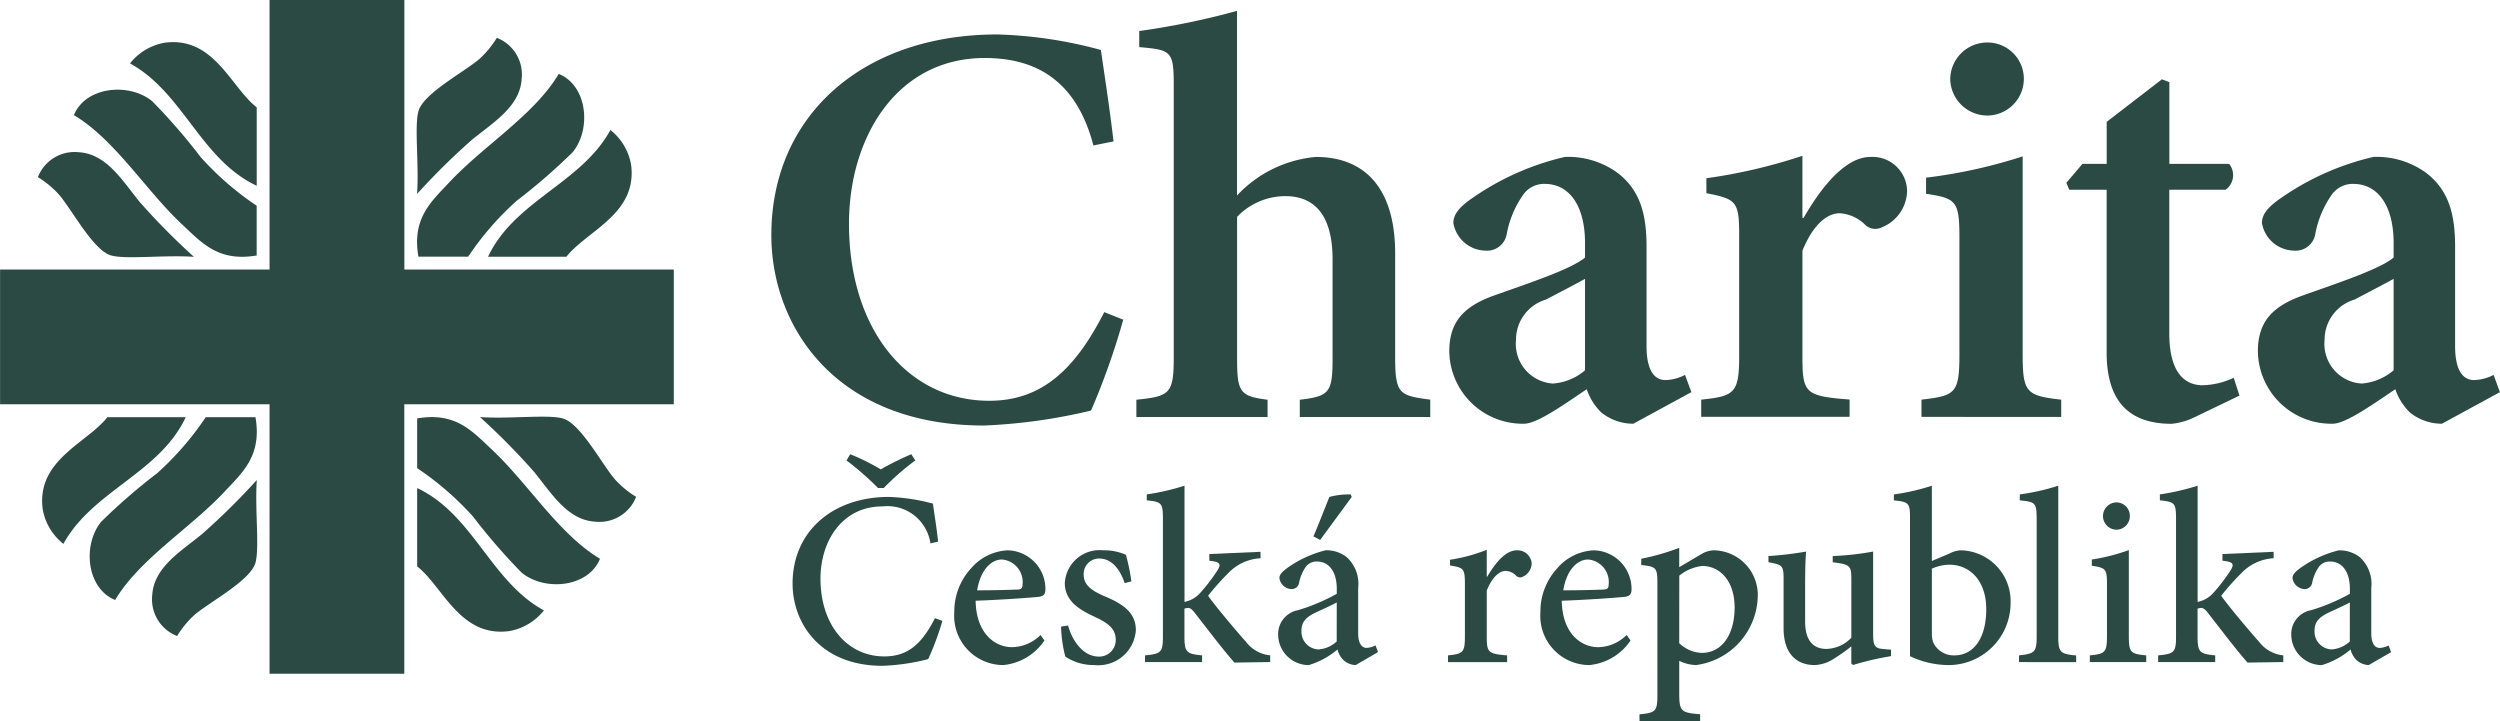
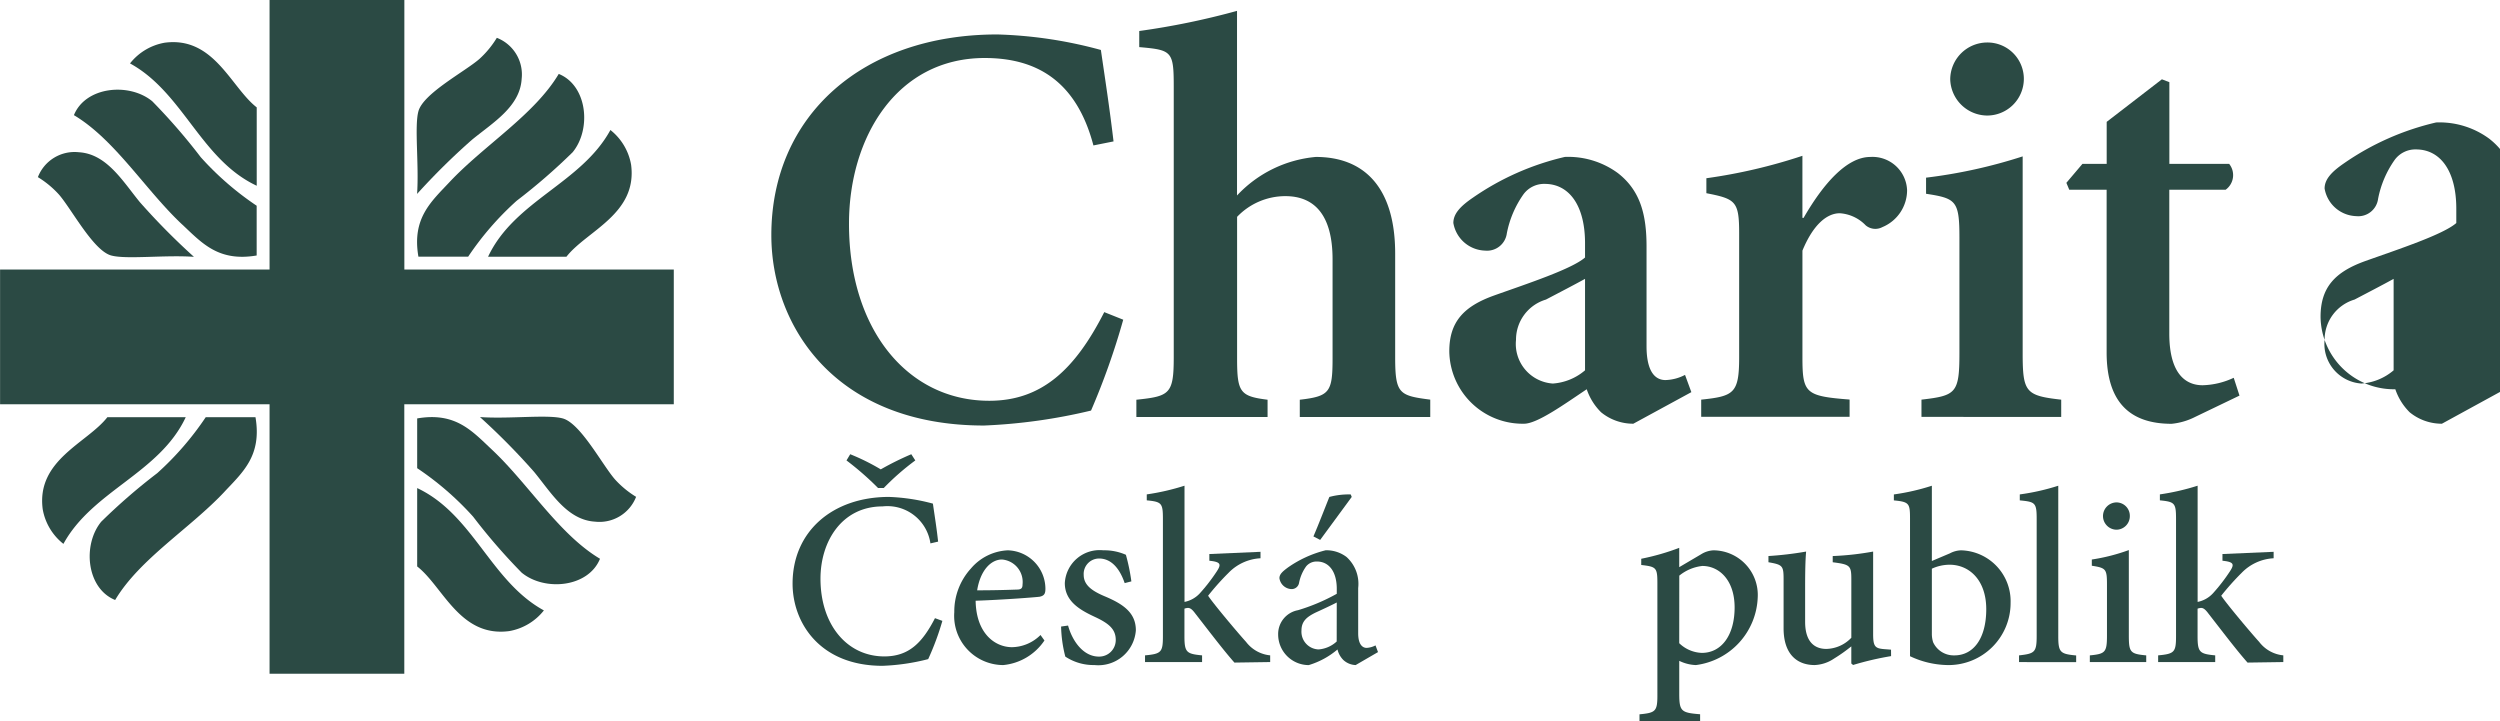
<svg xmlns="http://www.w3.org/2000/svg" width="141.008" height="40.677" viewBox="0 0 141.008 40.677">
  <defs>
    <clipPath id="clip-path">
      <path id="Path_392" data-name="Path 392" d="M0-14.04H141.008V-54.718H0Z" transform="translate(0 54.718)" fill="#2b4a44" />
    </clipPath>
  </defs>
  <g id="Group_405" data-name="Group 405" transform="translate(0 54.718)">
    <g id="Group_370" data-name="Group 370" transform="translate(0 -54.717)">
      <path id="Path_358" data-name="Path 358" d="M-5.248,0V15.2h-15.2v7.6h15.2v15.2h7.6v-15.2h15.2V15.2H2.355V0Z" transform="translate(20.452)" fill="#2b4a44" />
    </g>
    <g id="Group_404" data-name="Group 404" transform="translate(0 -54.718)" clip-path="url(#clip-path)">
      <g id="Group_371" data-name="Group 371" transform="translate(27.529 7.333)">
        <path id="Path_359" data-name="Path 359" d="M0-2.467H4.42C5.555-3.925,8.436-4.876,8.067-7.658A3.191,3.191,0,0,0,6.9-9.614C5.258-6.606,1.488-5.633,0-2.467" transform="translate(0 9.614)" fill="#2b4a44" />
      </g>
      <g id="Group_372" data-name="Group 372" transform="translate(23.503 2.133)">
        <path id="Path_360" data-name="Path 360" d="M-.008-3.039A38.246,38.246,0,0,1,3.084-6.091C4.256-7.054,5.8-7.955,5.89-9.529a2.217,2.217,0,0,0-1.4-2.315,5.391,5.391,0,0,1-.982,1.192C2.688-9.937.34-8.709.067-7.7c-.233.858.039,2.988-.075,4.666" transform="translate(0.03 11.844)" fill="#2b4a44" />
      </g>
      <g id="Group_373" data-name="Group 373" transform="translate(23.525 4.169)">
        <path id="Path_361" data-name="Path 361" d="M-.631-2.106C-1.676-.992-2.758-.062-2.385,2.1H.421A16.792,16.792,0,0,1,3.157-1.053,33.6,33.6,0,0,0,6.314-3.79c1.068-1.3.836-3.762-.784-4.418C4.158-5.9,1.305-4.171-.631-2.106" transform="translate(2.46 8.208)" fill="#2b4a44" />
      </g>
      <g id="Group_374" data-name="Group 374" transform="translate(7.333 2.381)">
        <path id="Path_362" data-name="Path 362" d="M-2.467-2.8v-4.42c-1.458-1.135-2.409-4.017-5.191-3.648A3.191,3.191,0,0,0-9.614-9.7c3.008,1.647,3.981,5.417,7.147,6.9" transform="translate(9.614 10.896)" fill="#2b4a44" />
      </g>
      <g id="Group_375" data-name="Group 375" transform="translate(2.133 8.581)">
        <path id="Path_363" data-name="Path 363" d="M-.412-.825C.3-.008,1.53,2.34,2.535,2.612c.857.233,2.988-.039,4.666.076A38.142,38.142,0,0,1,4.148-.4C3.186-1.575,2.285-3.117.711-3.211A2.217,2.217,0,0,0-1.6-1.807,5.391,5.391,0,0,1-.412-.825" transform="translate(1.604 3.217)" fill="#2b4a44" />
      </g>
      <g id="Group_376" data-name="Group 376" transform="translate(4.169 5.059)">
        <path id="Path_364" data-name="Path 364" d="M-2.106-2.622C-.992-1.578-.062-.5,2.1-.869V-3.675A16.792,16.792,0,0,1-1.053-6.411,33.6,33.6,0,0,0-3.79-9.568c-1.3-1.068-3.762-.836-4.418.784,2.31,1.373,4.037,4.226,6.1,6.162" transform="translate(8.208 10.22)" fill="#2b4a44" />
      </g>
      <g id="Group_377" data-name="Group 377" transform="translate(2.381 23.53)">
        <path id="Path_365" data-name="Path 365" d="M-2.8,0h-4.42c-1.135,1.458-4.017,2.409-3.648,5.191A3.186,3.186,0,0,0-9.7,7.147C-8.054,4.139-4.283,3.166-2.8,0" transform="translate(10.896)" fill="#2b4a44" />
      </g>
      <g id="Group_378" data-name="Group 378" transform="translate(8.581 27.073)">
-         <path id="Path_366" data-name="Path 366" d="M-2.038,0A38.37,38.37,0,0,1-5.13,3.052C-6.3,4.015-7.842,4.915-7.936,6.49A2.217,2.217,0,0,0-6.533,8.8a5.4,5.4,0,0,1,.982-1.193C-4.733,6.9-2.386,5.67-2.113,4.665c.233-.857-.039-2.987.075-4.665" transform="translate(7.942)" fill="#2b4a44" />
-       </g>
+         </g>
      <g id="Group_379" data-name="Group 379" transform="translate(5.059 23.531)">
        <path id="Path_367" data-name="Path 367" d="M-2.622-1.453C-1.578-2.566-.5-3.5-.869-5.662H-3.675A16.792,16.792,0,0,1-6.411-2.505,33.6,33.6,0,0,0-9.568.231c-1.068,1.3-.836,3.762.784,4.418,1.373-2.31,4.226-4.037,6.162-6.1" transform="translate(10.22 5.662)" fill="#2b4a44" />
      </g>
      <g id="Group_380" data-name="Group 380" transform="translate(23.53 27.529)">
        <path id="Path_368" data-name="Path 368" d="M0,0V4.42C1.458,5.555,2.409,8.436,5.191,8.067A3.188,3.188,0,0,0,7.147,6.9C4.139,5.258,3.166,1.488,0,0" fill="#2b4a44" />
      </g>
      <g id="Group_381" data-name="Group 381" transform="translate(27.073 23.503)">
        <path id="Path_369" data-name="Path 369" d="M-2.628-1.22c-.714-.818-1.942-3.165-2.947-3.438-.858-.233-2.988.039-4.666-.076A38.241,38.241,0,0,1-7.188-1.642C-6.225-.47-5.324,1.071-3.75,1.165a2.217,2.217,0,0,0,2.315-1.4A5.391,5.391,0,0,1-2.628-1.22" transform="translate(10.24 4.755)" fill="#2b4a44" />
      </g>
      <g id="Group_382" data-name="Group 382" transform="translate(23.53 23.526)">
        <path id="Path_370" data-name="Path 370" d="M-1.453-.631C-2.567-1.675-3.5-2.758-5.663-2.385V.421A16.771,16.771,0,0,1-2.506,3.157,33.6,33.6,0,0,0,.231,6.314c1.3,1.068,3.762.836,4.418-.784C2.339,4.158.611,1.305-1.453-.631" transform="translate(5.663 2.46)" fill="#2b4a44" />
      </g>
      <g id="Group_383" data-name="Group 383" transform="translate(43.502 1.943)">
        <path id="Path_371" data-name="Path 371" d="M-6.852-5.553A40.512,40.512,0,0,1-8.668-.428,31.242,31.242,0,0,1-14.7.416c-8.4,0-12-5.612-12-10.737,0-6.747,5.158-11.321,12.748-11.321a24.617,24.617,0,0,1,5.839.875c.26,1.784.487,3.244.714,5.158l-1.135.227c-.973-3.7-3.276-4.931-6.131-4.931-4.963,0-7.655,4.477-7.655,9.342C-22.325-5-19.016-.98-14.41-.98c2.952,0,4.834-1.751,6.488-5Z" transform="translate(26.704 21.642)" fill="#2b4a44" />
      </g>
      <g id="Group_384" data-name="Group 384" transform="translate(64.1 0.613)">
        <path id="Path_372" data-name="Path 372" d="M-3.18-7.9v-.973c1.687-.195,1.849-.422,1.849-2.335v-5.58c0-2.563-1.071-3.568-2.66-3.568a3.765,3.765,0,0,0-2.725,1.168v7.98c0,1.914.162,2.14,1.719,2.335V-7.9h-7.4v-.973c1.882-.195,2.108-.324,2.108-2.4V-26.524c0-2.011-.1-2.076-1.946-2.238v-.908a42.708,42.708,0,0,0,5.515-1.136v10.413a6.919,6.919,0,0,1,4.444-2.174c2.757,0,4.476,1.751,4.476,5.45v5.839c0,2.076.227,2.173,1.979,2.4V-7.9Z" transform="translate(12.392 30.806)" fill="#2b4a44" />
      </g>
      <g id="Group_385" data-name="Group 385" transform="translate(81.745 8.852)">
        <path id="Path_373" data-name="Path 373" d="M-3.583-5.2A2.855,2.855,0,0,1-5.4-5.844a3.314,3.314,0,0,1-.811-1.3C-7.475-6.3-9-5.2-9.746-5.2a4.138,4.138,0,0,1-4.217-4.087c0-1.655.811-2.531,2.531-3.147,1.914-.681,4.379-1.492,5.125-2.141v-.81c0-2.141-.908-3.342-2.27-3.342a1.446,1.446,0,0,0-1.2.584,5.675,5.675,0,0,0-.941,2.206,1.126,1.126,0,0,1-1.232.973,1.871,1.871,0,0,1-1.784-1.557c0-.519.389-.94,1.1-1.427a15.063,15.063,0,0,1,5.19-2.3,4.737,4.737,0,0,1,2.984.908c1.3,1.006,1.622,2.4,1.622,4.152v5.612c0,1.493.519,1.914,1.071,1.914a2.535,2.535,0,0,0,1.1-.292l.357.973ZM-6.307-13.37c-.649.357-1.525.811-2.206,1.168A2.36,2.36,0,0,0-10.2-9.931,2.238,2.238,0,0,0-8.124-7.466a3.125,3.125,0,0,0,1.817-.746Z" transform="translate(13.963 20.247)" fill="#2b4a44" />
      </g>
      <g id="Group_386" data-name="Group 386" transform="translate(95.953 8.788)">
        <path id="Path_374" data-name="Path 374" d="M-1.993-1.209C-.89-3.123.44-4.647,1.769-4.647A1.954,1.954,0,0,1,3.846-2.766,2.256,2.256,0,0,1,2.451-.69a.845.845,0,0,1-.94-.1,2.231,2.231,0,0,0-1.46-.682c-.714,0-1.492.616-2.108,2.108v6c0,2.044.162,2.206,2.66,2.4v.974H-7.767V9.041c1.849-.194,2.141-.356,2.141-2.4V-.333c0-1.817-.195-1.946-1.849-2.27v-.844A30.455,30.455,0,0,0-2.058-4.712v3.5Z" transform="translate(7.767 4.712)" fill="#2b4a44" />
      </g>
      <g id="Group_387" data-name="Group 387" transform="translate(108.377 2.397)">
        <path id="Path_375" data-name="Path 375" d="M0-7.289v-.973c1.946-.227,2.141-.357,2.141-2.627v-6.52c0-2.076-.195-2.206-1.882-2.465v-.908a28.9,28.9,0,0,0,5.449-1.2v11.095c0,2.206.163,2.4,2.174,2.627v.973ZM1.622-26.33A2.09,2.09,0,0,1,3.7-28.406,2.05,2.05,0,0,1,5.774-26.33a2.07,2.07,0,0,1-2.109,2.043A2.1,2.1,0,0,1,1.622-26.33" transform="translate(0 28.406)" fill="#2b4a44" />
      </g>
      <g id="Group_388" data-name="Group 388" transform="translate(116.55 4.473)">
        <path id="Path_376" data-name="Path 376" d="M-2.508-6.572a3.73,3.73,0,0,1-1.33.39c-2.336,0-3.665-1.2-3.665-4.023v-9.18H-9.612l-.162-.389.908-1.071H-7.5v-2.368l3.114-2.4.421.162v4.606H-.594a1.014,1.014,0,0,1-.195,1.459h-3.18v8.11c0,2.563,1.168,2.919,1.882,2.919A4.354,4.354,0,0,0-.335-8.778L-.01-7.773Z" transform="translate(9.774 25.613)" fill="#2b4a44" />
      </g>
      <g id="Group_389" data-name="Group 389" transform="translate(127.352 8.852)">
-         <path id="Path_377" data-name="Path 377" d="M-3.583-5.2A2.858,2.858,0,0,1-5.4-5.844a3.331,3.331,0,0,1-.811-1.3C-7.475-6.3-9-5.2-9.746-5.2a4.138,4.138,0,0,1-4.217-4.087c0-1.655.811-2.531,2.531-3.147,1.914-.681,4.379-1.492,5.125-2.141v-.81c0-2.141-.908-3.342-2.271-3.342a1.446,1.446,0,0,0-1.2.584,5.652,5.652,0,0,0-.941,2.206,1.127,1.127,0,0,1-1.233.973,1.871,1.871,0,0,1-1.783-1.557c0-.519.389-.94,1.1-1.427a15.059,15.059,0,0,1,5.19-2.3,4.738,4.738,0,0,1,2.985.908c1.3,1.006,1.621,2.4,1.621,4.152v5.612c0,1.493.52,1.914,1.071,1.914a2.536,2.536,0,0,0,1.1-.292l.357.973ZM-6.307-13.37c-.649.357-1.525.811-2.206,1.168A2.361,2.361,0,0,0-10.2-9.931,2.239,2.239,0,0,0-8.124-7.466a3.127,3.127,0,0,0,1.817-.746Z" transform="translate(13.963 20.247)" fill="#2b4a44" />
+         <path id="Path_377" data-name="Path 377" d="M-3.583-5.2A2.858,2.858,0,0,1-5.4-5.844a3.331,3.331,0,0,1-.811-1.3a4.138,4.138,0,0,1-4.217-4.087c0-1.655.811-2.531,2.531-3.147,1.914-.681,4.379-1.492,5.125-2.141v-.81c0-2.141-.908-3.342-2.271-3.342a1.446,1.446,0,0,0-1.2.584,5.652,5.652,0,0,0-.941,2.206,1.127,1.127,0,0,1-1.233.973,1.871,1.871,0,0,1-1.783-1.557c0-.519.389-.94,1.1-1.427a15.059,15.059,0,0,1,5.19-2.3,4.738,4.738,0,0,1,2.985.908c1.3,1.006,1.621,2.4,1.621,4.152v5.612c0,1.493.52,1.914,1.071,1.914a2.536,2.536,0,0,0,1.1-.292l.357.973ZM-6.307-13.37c-.649.357-1.525.811-2.206,1.168A2.361,2.361,0,0,0-10.2-9.931,2.239,2.239,0,0,0-8.124-7.466a3.127,3.127,0,0,0,1.817-.746Z" transform="translate(13.963 20.247)" fill="#2b4a44" />
      </g>
      <g id="Group_390" data-name="Group 390" transform="translate(44.706 25.619)">
        <path id="Path_378" data-name="Path 378" d="M-2.916-3.244a15.29,15.29,0,0,1-.8,2.157,11.95,11.95,0,0,1-2.577.378c-3.53,0-5.072-2.424-5.072-4.637,0-2.942,2.255-4.889,5.436-4.889a10.93,10.93,0,0,1,2.479.378c.112.784.21,1.372.294,2.143l-.434.1A2.451,2.451,0,0,0-6.291-9.7c-2.284,0-3.5,1.961-3.5,4.077,0,2.6,1.5,4.384,3.6,4.384,1.386,0,2.143-.77,2.858-2.157Zm-1.527-9.049a14.139,14.139,0,0,0-1.779,1.555h-.322a16.583,16.583,0,0,0-1.78-1.555l.21-.35a12.291,12.291,0,0,1,1.723.854,16.383,16.383,0,0,1,1.722-.854Z" transform="translate(11.363 12.644)" fill="#2b4a44" />
      </g>
      <g id="Group_391" data-name="Group 391" transform="translate(53.825 31.04)">
        <path id="Path_379" data-name="Path 379" d="M-1.755-1.755A3.16,3.16,0,0,1-4.08-.368,2.776,2.776,0,0,1-6.84-3.352,3.6,3.6,0,0,1-5.9-5.817,2.9,2.9,0,0,1-3.828-6.84,2.179,2.179,0,0,1-1.7-4.683c0,.28-.056.406-.336.462-.224.028-1.975.168-3.6.224.028,1.835,1.079,2.62,2.059,2.62a2.333,2.333,0,0,0,1.6-.687Zm-3.8-2.829c.743,0,1.471-.014,2.241-.042.239,0,.323-.07.323-.28A1.272,1.272,0,0,0-4.15-6.322c-.616,0-1.218.6-1.4,1.737" transform="translate(6.84 6.84)" fill="#2b4a44" />
      </g>
      <g id="Group_392" data-name="Group 392" transform="translate(59.849 31.039)">
        <path id="Path_380" data-name="Path 380" d="M-1.238-.638c-.28-.827-.757-1.387-1.443-1.387a.87.87,0,0,0-.868.925c0,.588.5.911,1.149,1.191,1.079.448,1.793.938,1.793,1.933A2.122,2.122,0,0,1-2.947,3.984a2.879,2.879,0,0,1-1.639-.477,7.381,7.381,0,0,1-.238-1.695l.393-.056c.252.911.882,1.751,1.737,1.751a.933.933,0,0,0,.953-.938c0-.589-.364-.911-1.093-1.261C-3.647.93-4.614.454-4.614-.638a1.966,1.966,0,0,1,2.171-1.85,3.017,3.017,0,0,1,1.274.253,10.96,10.96,0,0,1,.309,1.5Z" transform="translate(4.824 2.488)" fill="#2b4a44" />
      </g>
      <g id="Group_393" data-name="Group 393" transform="translate(64.583 27.398)">
        <path id="Path_381" data-name="Path 381" d="M-1.741-3.442c-.6-.673-1.471-1.821-2.213-2.774-.168-.225-.28-.309-.407-.309a.619.619,0,0,0-.2.042v1.541c0,.925.112,1.008.995,1.093v.378H-6.784v-.378c.925-.085,1.009-.182,1.009-1.093v-6.6c0-.9-.07-.967-.911-1.051v-.336a13.133,13.133,0,0,0,2.129-.49v6.555a1.6,1.6,0,0,0,.869-.49,10.037,10.037,0,0,0,.952-1.233c.266-.406.224-.532-.42-.6v-.378L-.27-9.69v.364a2.7,2.7,0,0,0-1.794.813,14.5,14.5,0,0,0-1.162,1.3c.294.448,1.681,2.1,2.143,2.606a1.94,1.94,0,0,0,1.358.757v.378Z" transform="translate(6.784 13.416)" fill="#2b4a44" />
      </g>
      <g id="Group_394" data-name="Group 394" transform="translate(72.092 27.879)">
        <path id="Path_382" data-name="Path 382" d="M-1.509-3.325a1.083,1.083,0,0,1-.686-.28,1.238,1.238,0,0,1-.337-.6,4.5,4.5,0,0,1-1.624.882A1.73,1.73,0,0,1-5.879-5.048a1.364,1.364,0,0,1,1.12-1.372,10.9,10.9,0,0,0,2.186-.925v-.28c0-.981-.448-1.541-1.121-1.541a.763.763,0,0,0-.6.266,2.364,2.364,0,0,0-.406.939.423.423,0,0,1-.448.35.715.715,0,0,1-.659-.616c0-.225.182-.378.462-.589A6.374,6.374,0,0,1-3.2-9.8a1.881,1.881,0,0,1,1.177.378,2.041,2.041,0,0,1,.658,1.751v2.55c0,.63.239.827.477.827a1.221,1.221,0,0,0,.5-.141l.141.378Zm-1.065-3.53c-.294.154-.869.421-1.177.561-.519.252-.813.5-.813,1.023A1,1,0,0,0-3.6-4.207a1.7,1.7,0,0,0,1.023-.448ZM-3.89-10.581c.253-.575.8-1.989.9-2.227a4.2,4.2,0,0,1,1.205-.141l.056.141-1.78,2.424Z" transform="translate(5.879 12.958)" fill="#2b4a44" />
      </g>
      <g id="Group_395" data-name="Group 395" transform="translate(81.673 31.012)">
-         <path id="Path_383" data-name="Path 383" d="M-.764-.522C-.33-1.265.259-2.007.9-2.007a.8.8,0,0,1,.841.728.847.847,0,0,1-.491.757A.323.323,0,0,1,.875-.564.838.838,0,0,0,.259-.845C-.078-.845-.5-.48-.792.262V2.84c0,.911.071.994,1.149,1.079V4.3H-2.977V3.919c.854-.085.952-.168.952-1.079V-.088c0-.9-.07-.938-.84-1.065v-.322A9.514,9.514,0,0,0-.792-2.035V-.522Z" transform="translate(2.977 2.035)" fill="#2b4a44" />
-       </g>
+         </g>
      <g id="Group_396" data-name="Group 396" transform="translate(86.884 31.04)">
-         <path id="Path_384" data-name="Path 384" d="M-1.755-1.755A3.16,3.16,0,0,1-4.08-.368,2.776,2.776,0,0,1-6.84-3.352,3.6,3.6,0,0,1-5.9-5.817,2.9,2.9,0,0,1-3.828-6.84,2.179,2.179,0,0,1-1.7-4.683c0,.28-.056.406-.336.462-.224.028-1.975.168-3.6.224.028,1.835,1.079,2.62,2.059,2.62a2.333,2.333,0,0,0,1.6-.687Zm-3.8-2.829c.743,0,1.471-.014,2.241-.042.238,0,.323-.07.323-.28A1.272,1.272,0,0,0-4.15-6.322c-.617,0-1.218.6-1.4,1.737" transform="translate(6.84 6.84)" fill="#2b4a44" />
-       </g>
+         </g>
      <g id="Group_397" data-name="Group 397" transform="translate(92.473 30.9)">
        <path id="Path_385" data-name="Path 385" d="M-1.2-.126A1.445,1.445,0,0,1-.5-.35,2.518,2.518,0,0,1,1.995,2.311,4,4,0,0,1-1.493,6.122a2.326,2.326,0,0,1-.938-.239V7.719c0,1.009.1,1.093,1.177,1.177v.393H-4.673V8.9c.9-.084,1.009-.168,1.009-1.065V1.5c0-.882-.07-.925-.911-1.023V.126A13.3,13.3,0,0,0-2.432-.49V.6ZM-2.432,4.889a1.931,1.931,0,0,0,1.275.546c1.106,0,1.849-.994,1.849-2.563C.692,1.331-.176.532-1.129.532a2.491,2.491,0,0,0-1.3.546Z" transform="translate(4.673 0.49)" fill="#2b4a44" />
      </g>
      <g id="Group_398" data-name="Group 398" transform="translate(99.743 31.11)">
        <path id="Path_386" data-name="Path 386" d="M-2.388-2.036a16.9,16.9,0,0,0-2.143.5l-.1-.084v-.966A8.937,8.937,0,0,1-5.6-1.9,2.11,2.11,0,0,1-6.7-1.532c-.981,0-1.751-.6-1.751-2.073v-2.76c0-.77-.056-.826-.854-.966v-.35A19.127,19.127,0,0,0-7.18-7.933c-.042.462-.056,1.134-.056,2.059v1.905c0,1.19.589,1.527,1.191,1.527a2,2,0,0,0,1.415-.63V-6.364c0-.784-.07-.84-1.05-.966v-.35A16.217,16.217,0,0,0-3.4-7.933v4.651c0,.714.112.813.645.854l.364.028Z" transform="translate(9.308 7.933)" fill="#2b4a44" />
      </g>
      <g id="Group_399" data-name="Group 399" transform="translate(106.82 27.397)">
        <path id="Path_387" data-name="Path 387" d="M-1.093-1.315a1.407,1.407,0,0,1,.63-.168A2.87,2.87,0,0,1,2.325,1.472,3.5,3.5,0,0,1-1.219,4.989a5.127,5.127,0,0,1-2.129-.5V-3.262c0-.869-.042-.953-.911-1.037v-.336a12.575,12.575,0,0,0,2.143-.491V-.881ZM-2.116,3.209a1.574,1.574,0,0,0,.071.491,1.277,1.277,0,0,0,1.176.743C.238,4.456.952,3.475.952,1.837S0-.671-1.121-.671a2.425,2.425,0,0,0-.995.224Z" transform="translate(4.259 5.126)" fill="#2b4a44" />
      </g>
      <g id="Group_400" data-name="Group 400" transform="translate(113.88 27.398)">
        <path id="Path_388" data-name="Path 388" d="M0-3.433v-.378c.882-.1.995-.168.995-1.093v-6.6c0-.925-.084-.966-.953-1.05v-.336a12.538,12.538,0,0,0,2.171-.491V-4.9c0,.925.112,1.009,1.009,1.093v.378Z" transform="translate(0 13.379)" fill="#2b4a44" />
      </g>
      <g id="Group_401" data-name="Group 401" transform="translate(117.873 28.337)">
        <path id="Path_389" data-name="Path 389" d="M0-3.109v-.378c.868-.084.967-.168.967-1.12V-7.479c0-.883-.056-.939-.855-1.065v-.35A10.8,10.8,0,0,0,2.2-9.427v4.82c0,.952.085,1.036.981,1.12v.378Zm.743-8.223a.771.771,0,0,1,.77-.784.757.757,0,0,1,.743.784.762.762,0,0,1-.757.756.771.771,0,0,1-.756-.756" transform="translate(0 12.116)" fill="#2b4a44" />
      </g>
      <g id="Group_402" data-name="Group 402" transform="translate(121.726 27.398)">
        <path id="Path_390" data-name="Path 390" d="M-1.741-3.442c-.6-.673-1.471-1.821-2.213-2.774-.168-.225-.28-.309-.406-.309a.619.619,0,0,0-.2.042v1.541c0,.925.112,1.008.995,1.093v.378H-6.784v-.378c.925-.085,1.009-.182,1.009-1.093v-6.6c0-.9-.07-.967-.911-1.051v-.336a13.133,13.133,0,0,0,2.129-.49v6.555a1.6,1.6,0,0,0,.869-.49,10.037,10.037,0,0,0,.952-1.233c.266-.406.224-.532-.42-.6v-.378L-.27-9.69v.364a2.7,2.7,0,0,0-1.794.813,14.5,14.5,0,0,0-1.162,1.3c.294.448,1.681,2.1,2.143,2.606a1.94,1.94,0,0,0,1.359.757v.378Z" transform="translate(6.784 13.416)" fill="#2b4a44" />
      </g>
      <g id="Group_403" data-name="Group 403" transform="translate(129.234 31.04)">
-         <path id="Path_391" data-name="Path 391" d="M-1.509-2.234a1.079,1.079,0,0,1-.686-.28,1.237,1.237,0,0,1-.336-.6,4.492,4.492,0,0,1-1.625.882A1.729,1.729,0,0,1-5.879-3.957a1.364,1.364,0,0,1,1.12-1.372,10.9,10.9,0,0,0,2.186-.925v-.28c0-.981-.448-1.541-1.121-1.541a.764.764,0,0,0-.6.266,2.375,2.375,0,0,0-.406.939.423.423,0,0,1-.448.35.715.715,0,0,1-.659-.616c0-.225.182-.378.462-.588A6.36,6.36,0,0,1-3.2-8.706a1.881,1.881,0,0,1,1.177.378,2.042,2.042,0,0,1,.658,1.751v2.55c0,.63.239.827.477.827a1.224,1.224,0,0,0,.5-.141l.14.378Zm-1.065-3.53c-.294.155-.868.421-1.177.561-.518.252-.813.5-.813,1.023A1,1,0,0,0-3.6-3.116a1.7,1.7,0,0,0,1.023-.448Z" transform="translate(5.879 8.706)" fill="#2b4a44" />
-       </g>
+         </g>
    </g>
  </g>
</svg>